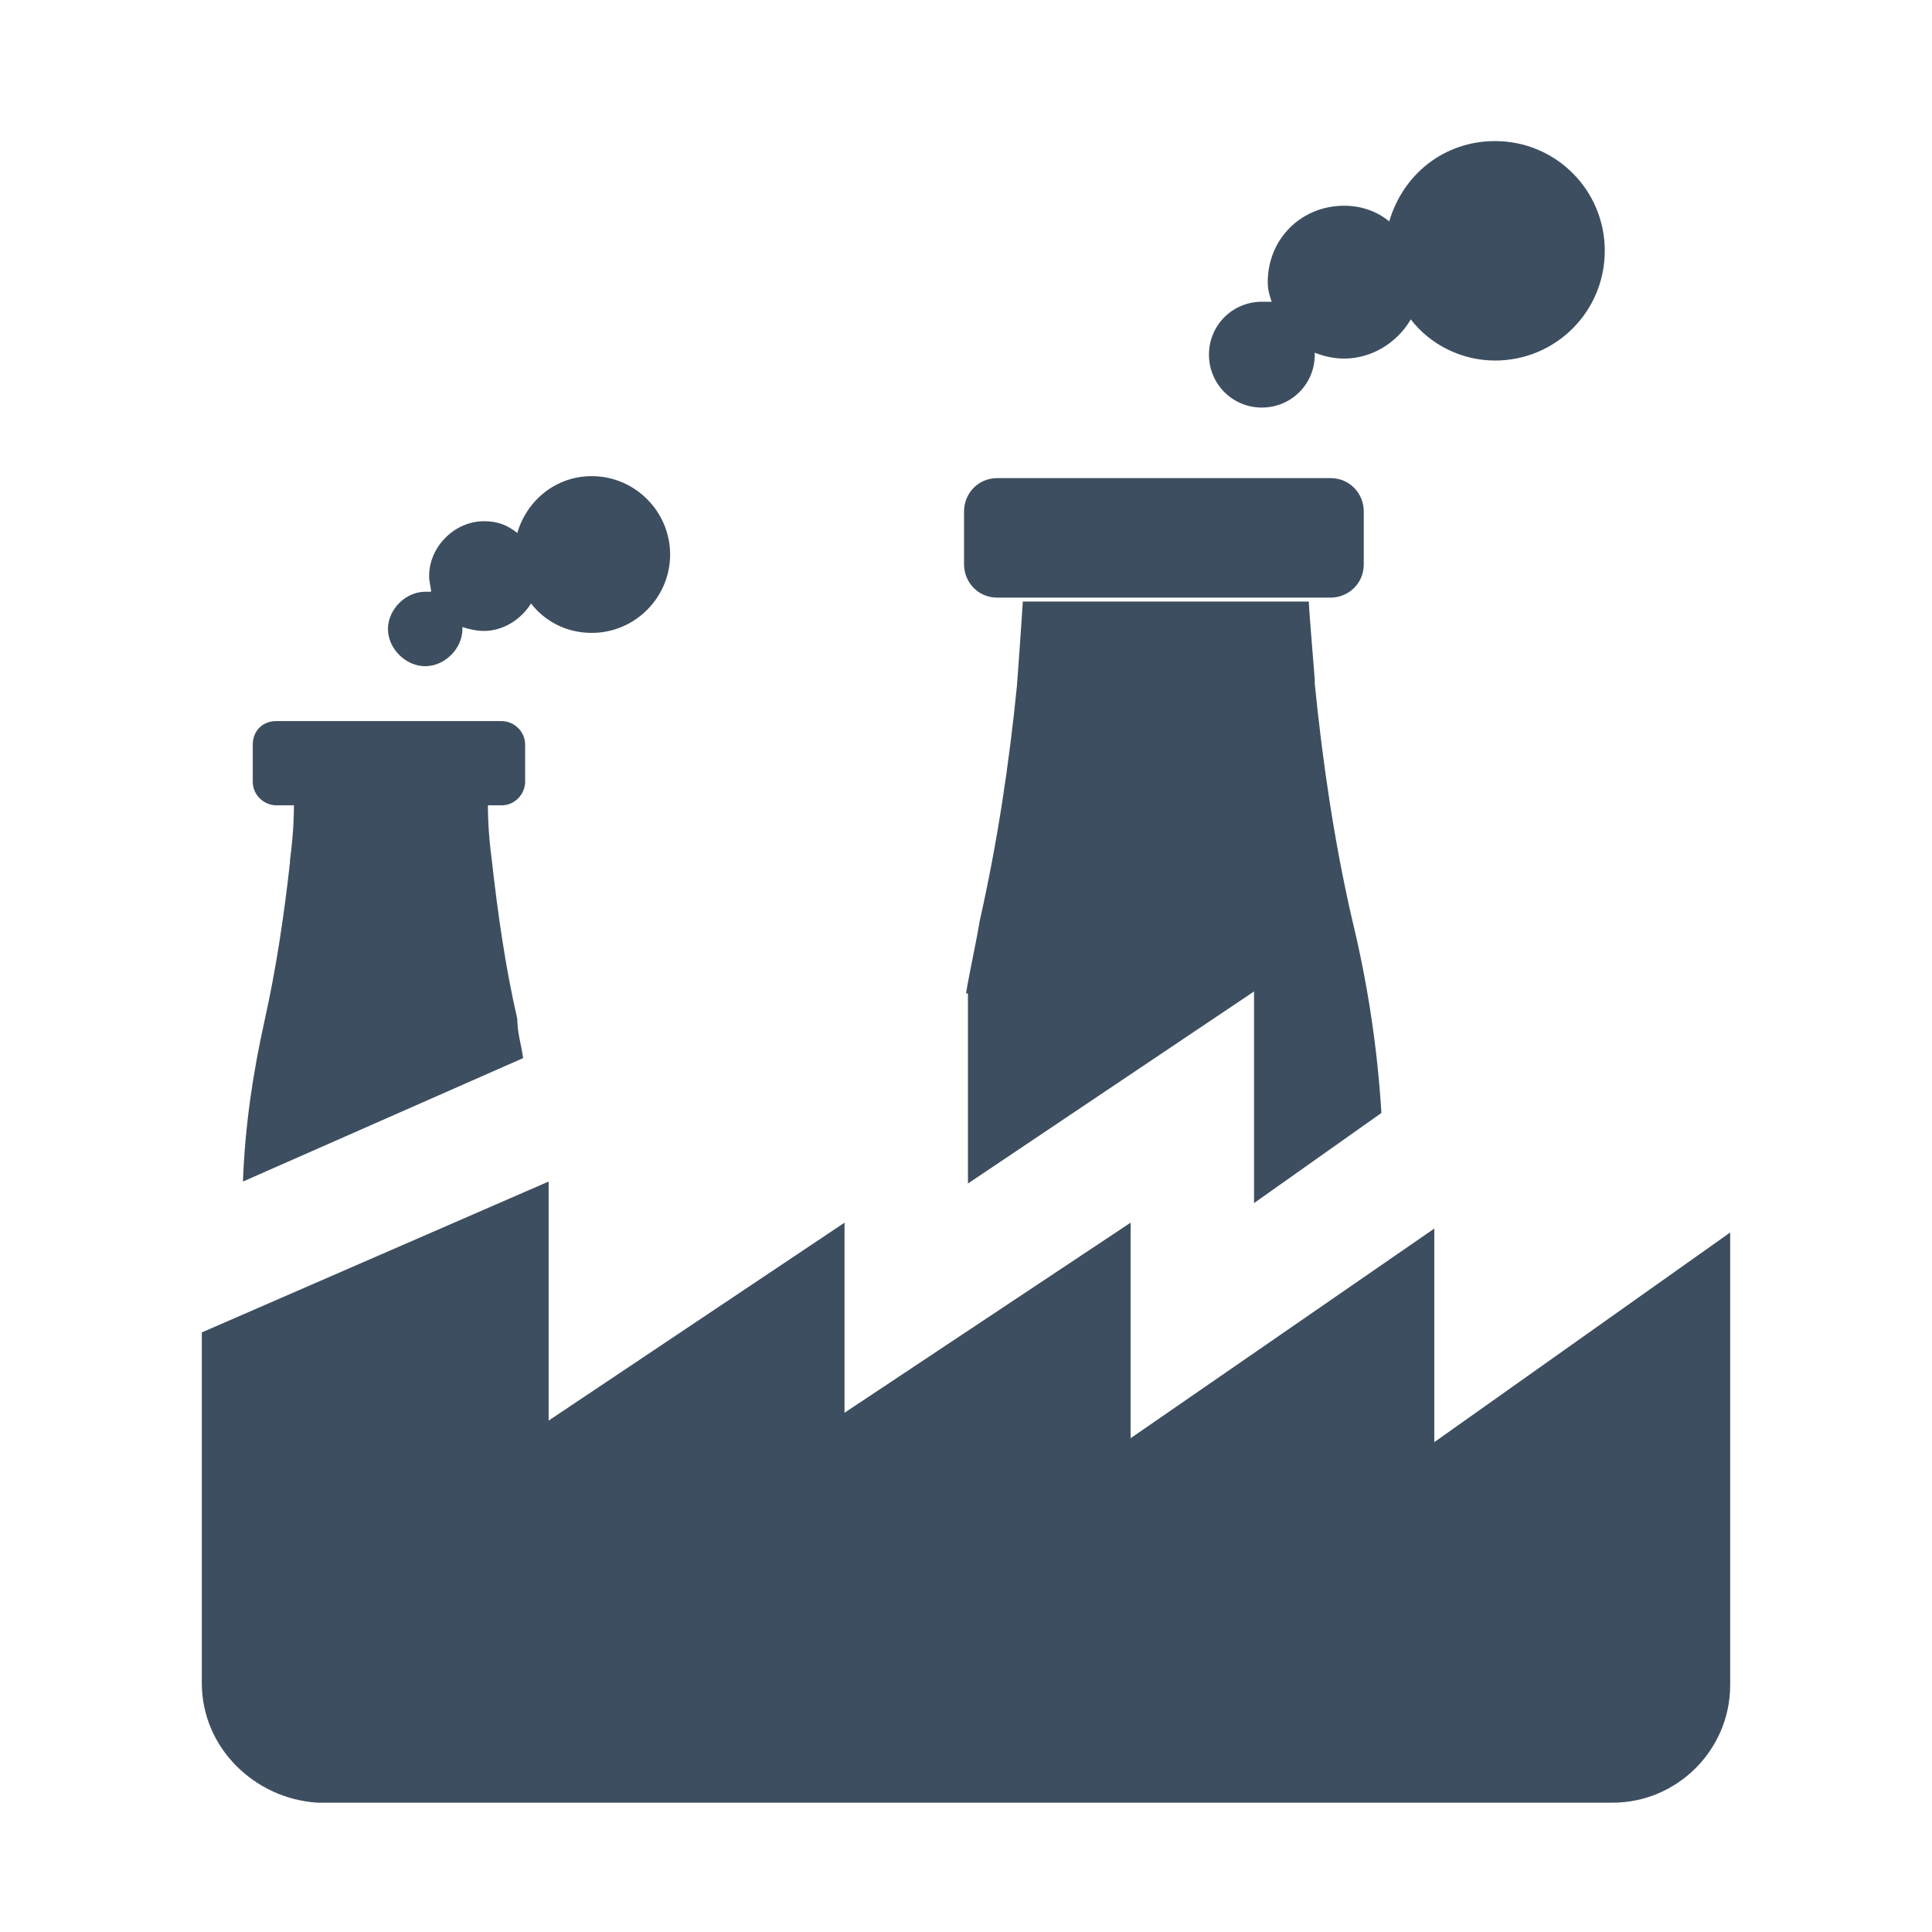
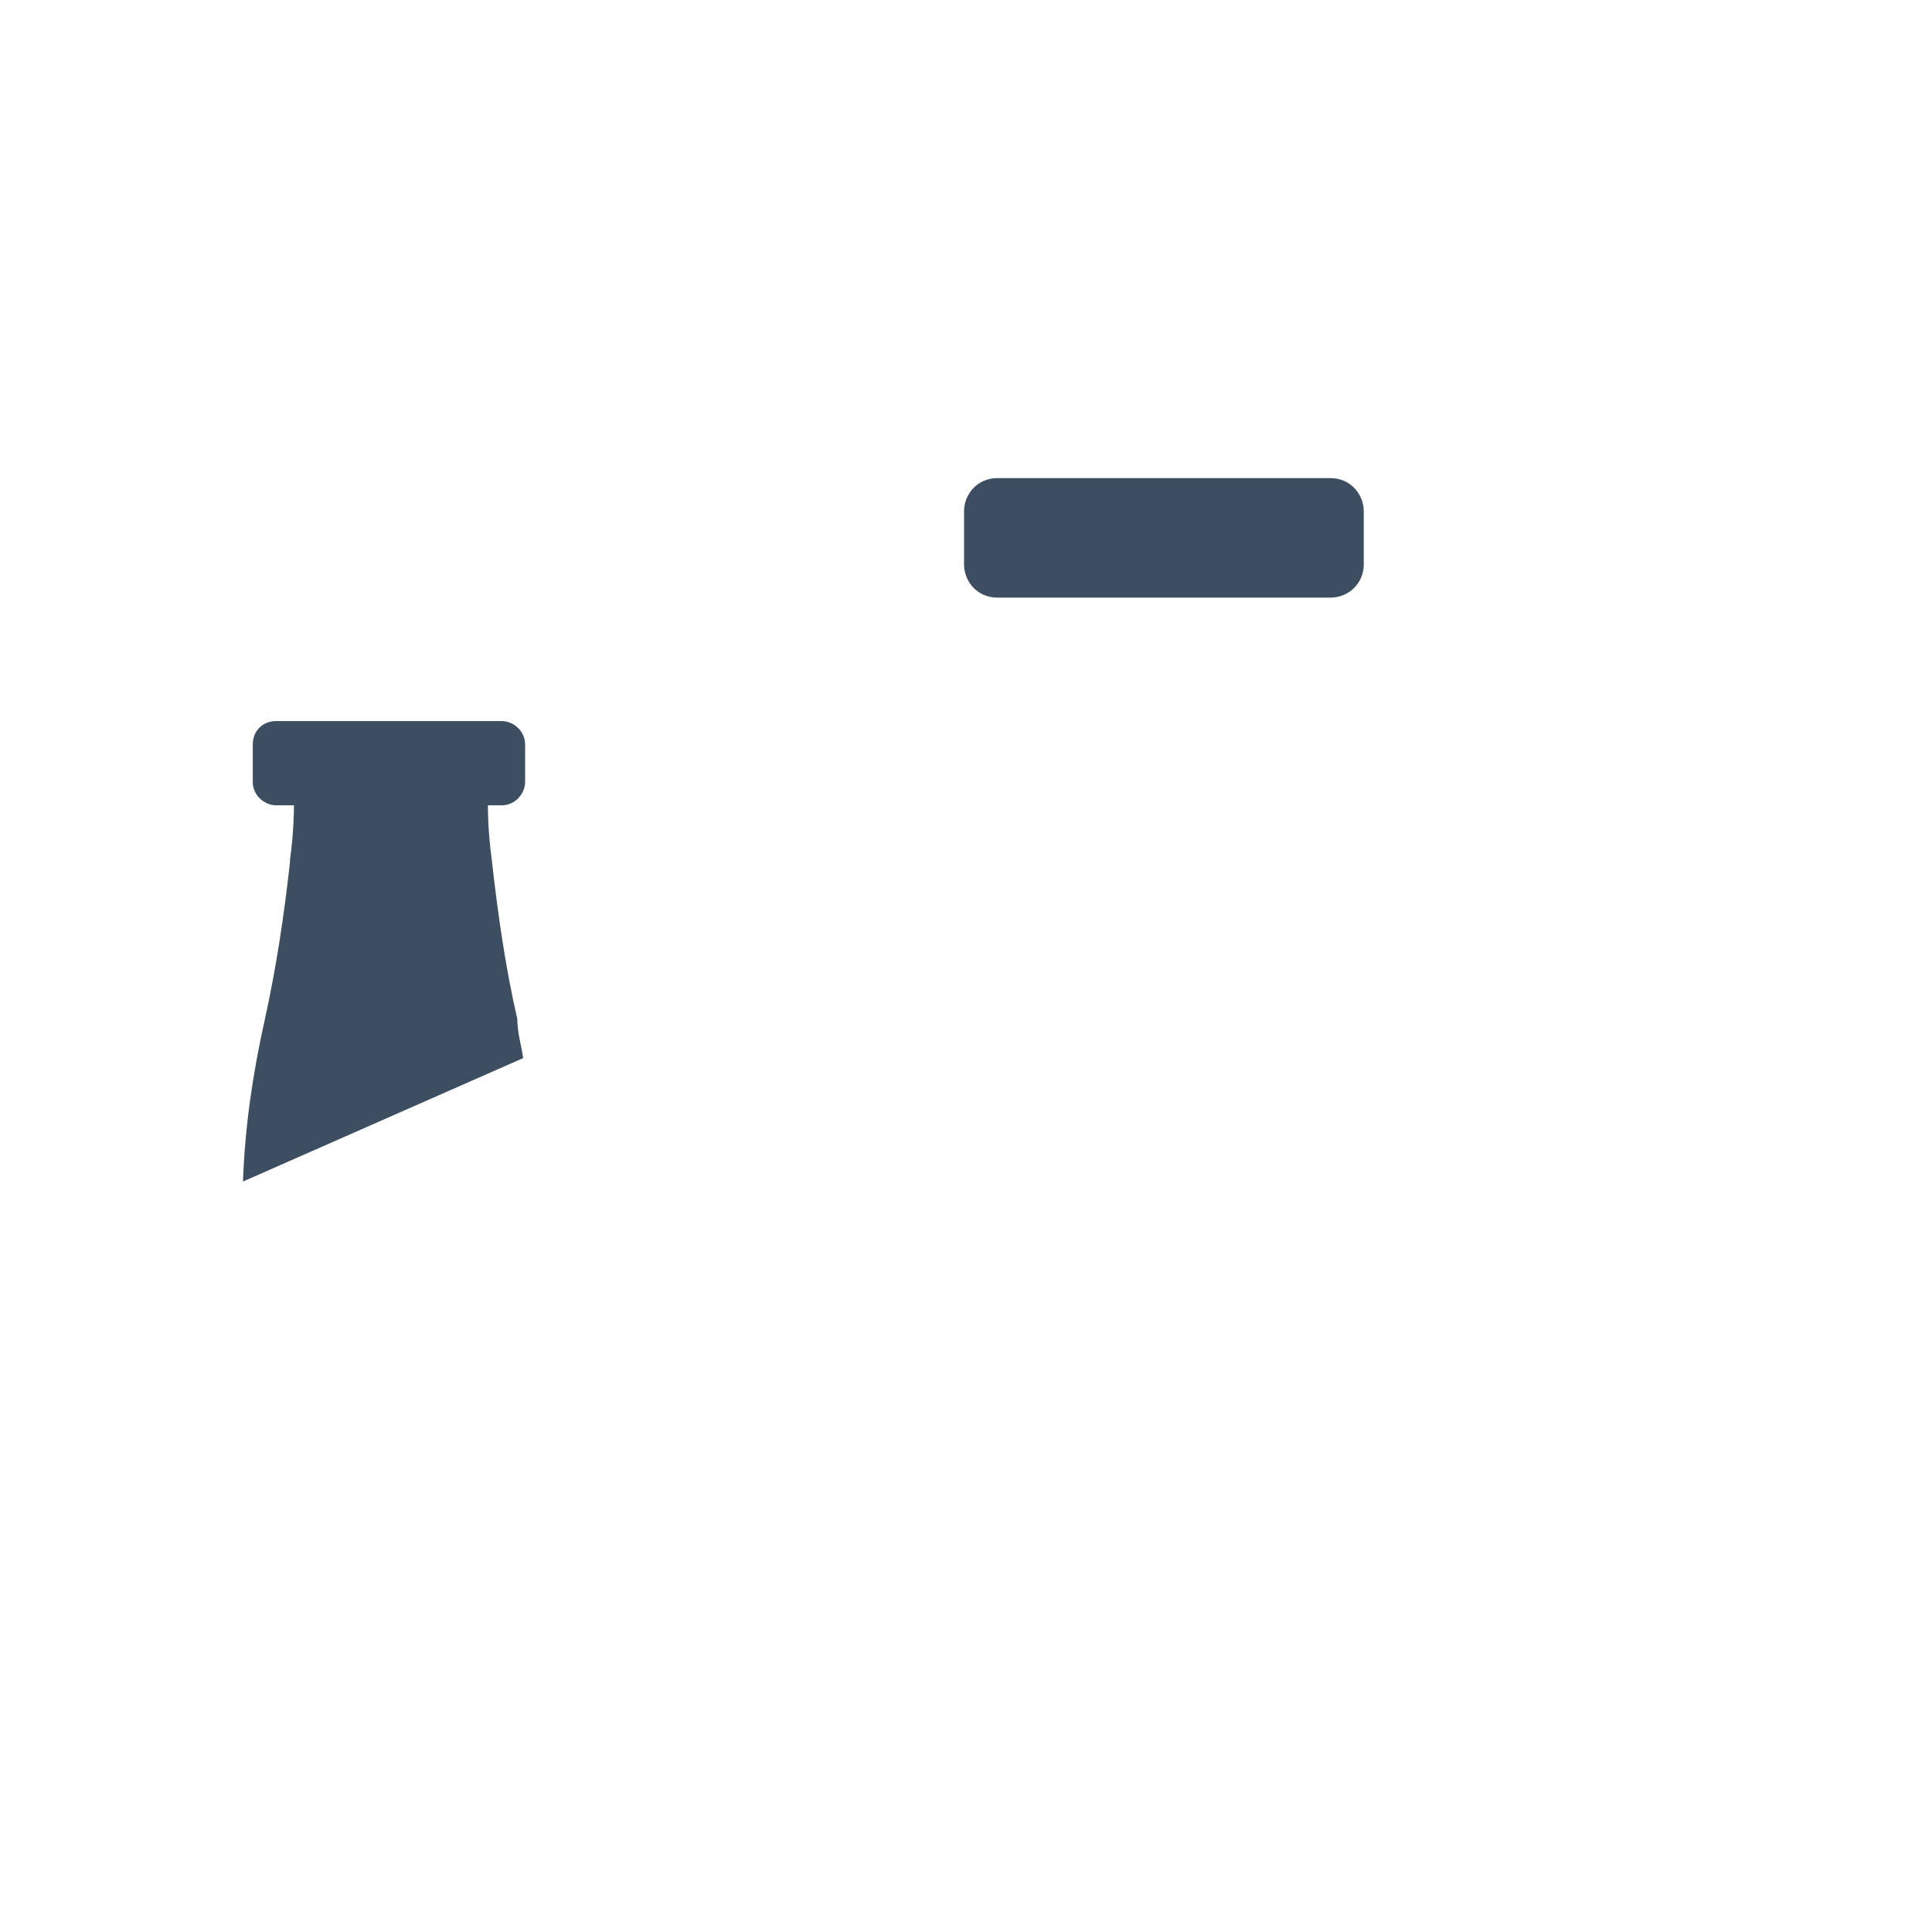
<svg xmlns="http://www.w3.org/2000/svg" version="1.1" id="Layer_1" x="0px" y="0px" viewBox="0 0 98.6 98.6" style="enable-background:new 0 0 98.6 98.6;" xml:space="preserve">
  <style type="text/css">
	.st0{fill:#3D4E60;}
</style>
  <title>9</title>
  <g>
    <path class="st0" d="M13.5,52.1c-0.6,2.7-1,5.4-1.1,8.2L26.7,54c-0.1-0.7-0.3-1.3-0.3-2c-0.6-2.6-1-5.4-1.3-8.1   c-0.2-1.5-0.2-2.5-0.2-2.8h0.7c0.7,0,1.2-0.6,1.2-1.2V38c0-0.7-0.6-1.2-1.2-1.2H14.1c-0.7,0-1.2,0.5-1.2,1.2v1.9   c0,0.7,0.6,1.2,1.2,1.2H15c0,0.3,0,1.3-0.2,2.8h0c0,0,0,0.1,0,0.1C14.5,46.7,14.1,49.4,13.5,52.1z" />
-     <path class="st0" d="M70.5,56.8c-0.2-3.3-0.7-6.6-1.5-9.9c-0.9-3.9-1.5-8-1.9-12c0-0.1,0-0.2,0-0.2c-0.2-2.4-0.3-3.8-0.3-3.9   c0-0.1,0-0.1,0-0.1H52.2c0,0-0.1,1.6-0.3,4.3c-0.4,4-1,8-1.9,12c-0.2,1.2-0.5,2.5-0.7,3.7h0.1v9.7L64,50.6v10.8L70.5,56.8z" />
    <path class="st0" d="M50.9,30.5h17c0.9,0,1.7-0.7,1.7-1.7v-2.7c0-0.9-0.7-1.7-1.7-1.7h-17c-1,0-1.7,0.8-1.7,1.7v2.7   C49.2,29.7,49.9,30.5,50.9,30.5z" />
-     <path class="st0" d="M64.4,20.8c1.5,0,2.7-1.2,2.7-2.7c0,0,0-0.1,0-0.1c0.5,0.2,1,0.3,1.5,0.3c1.4,0,2.7-0.8,3.4-2   c1,1.3,2.6,2.1,4.3,2.1c3.1,0,5.6-2.5,5.6-5.6c0-3.1-2.5-5.6-5.6-5.6c-2.6,0-4.7,1.7-5.4,4.1c-0.6-0.5-1.4-0.8-2.3-0.8   c-2.2,0-3.9,1.7-3.9,3.9c0,0.4,0.1,0.7,0.2,1c-0.2,0-0.3,0-0.5,0c-1.5,0-2.7,1.2-2.7,2.7S62.9,20.8,64.4,20.8z" />
-     <path class="st0" d="M21.7,34c1,0,1.9-0.9,1.9-1.9c0,0,0-0.1,0-0.1c0.3,0.1,0.7,0.2,1.1,0.2c1,0,1.9-0.6,2.4-1.4   c0.7,0.9,1.8,1.5,3.1,1.5c2.2,0,4-1.8,4-4c0-2.2-1.8-4-4-4c-1.8,0-3.3,1.2-3.8,2.9c-0.5-0.4-1-0.6-1.7-0.6c-1.5,0-2.8,1.3-2.8,2.8   c0,0.3,0.1,0.6,0.1,0.8c-0.1,0-0.2,0-0.3,0c-1,0-1.9,0.9-1.9,1.9S20.7,34,21.7,34z" />
-     <path class="st0" d="M73.2,73.6V62.7L57.7,73.4v-11l-14.6,9.7v-9.7L28,72.5V60.3L10.3,68v17.9c0,3.3,2.7,5.9,5.9,6.1h66.1   c3.3,0,6-2.7,6-6V62.9L73.2,73.6z" />
  </g>
</svg>